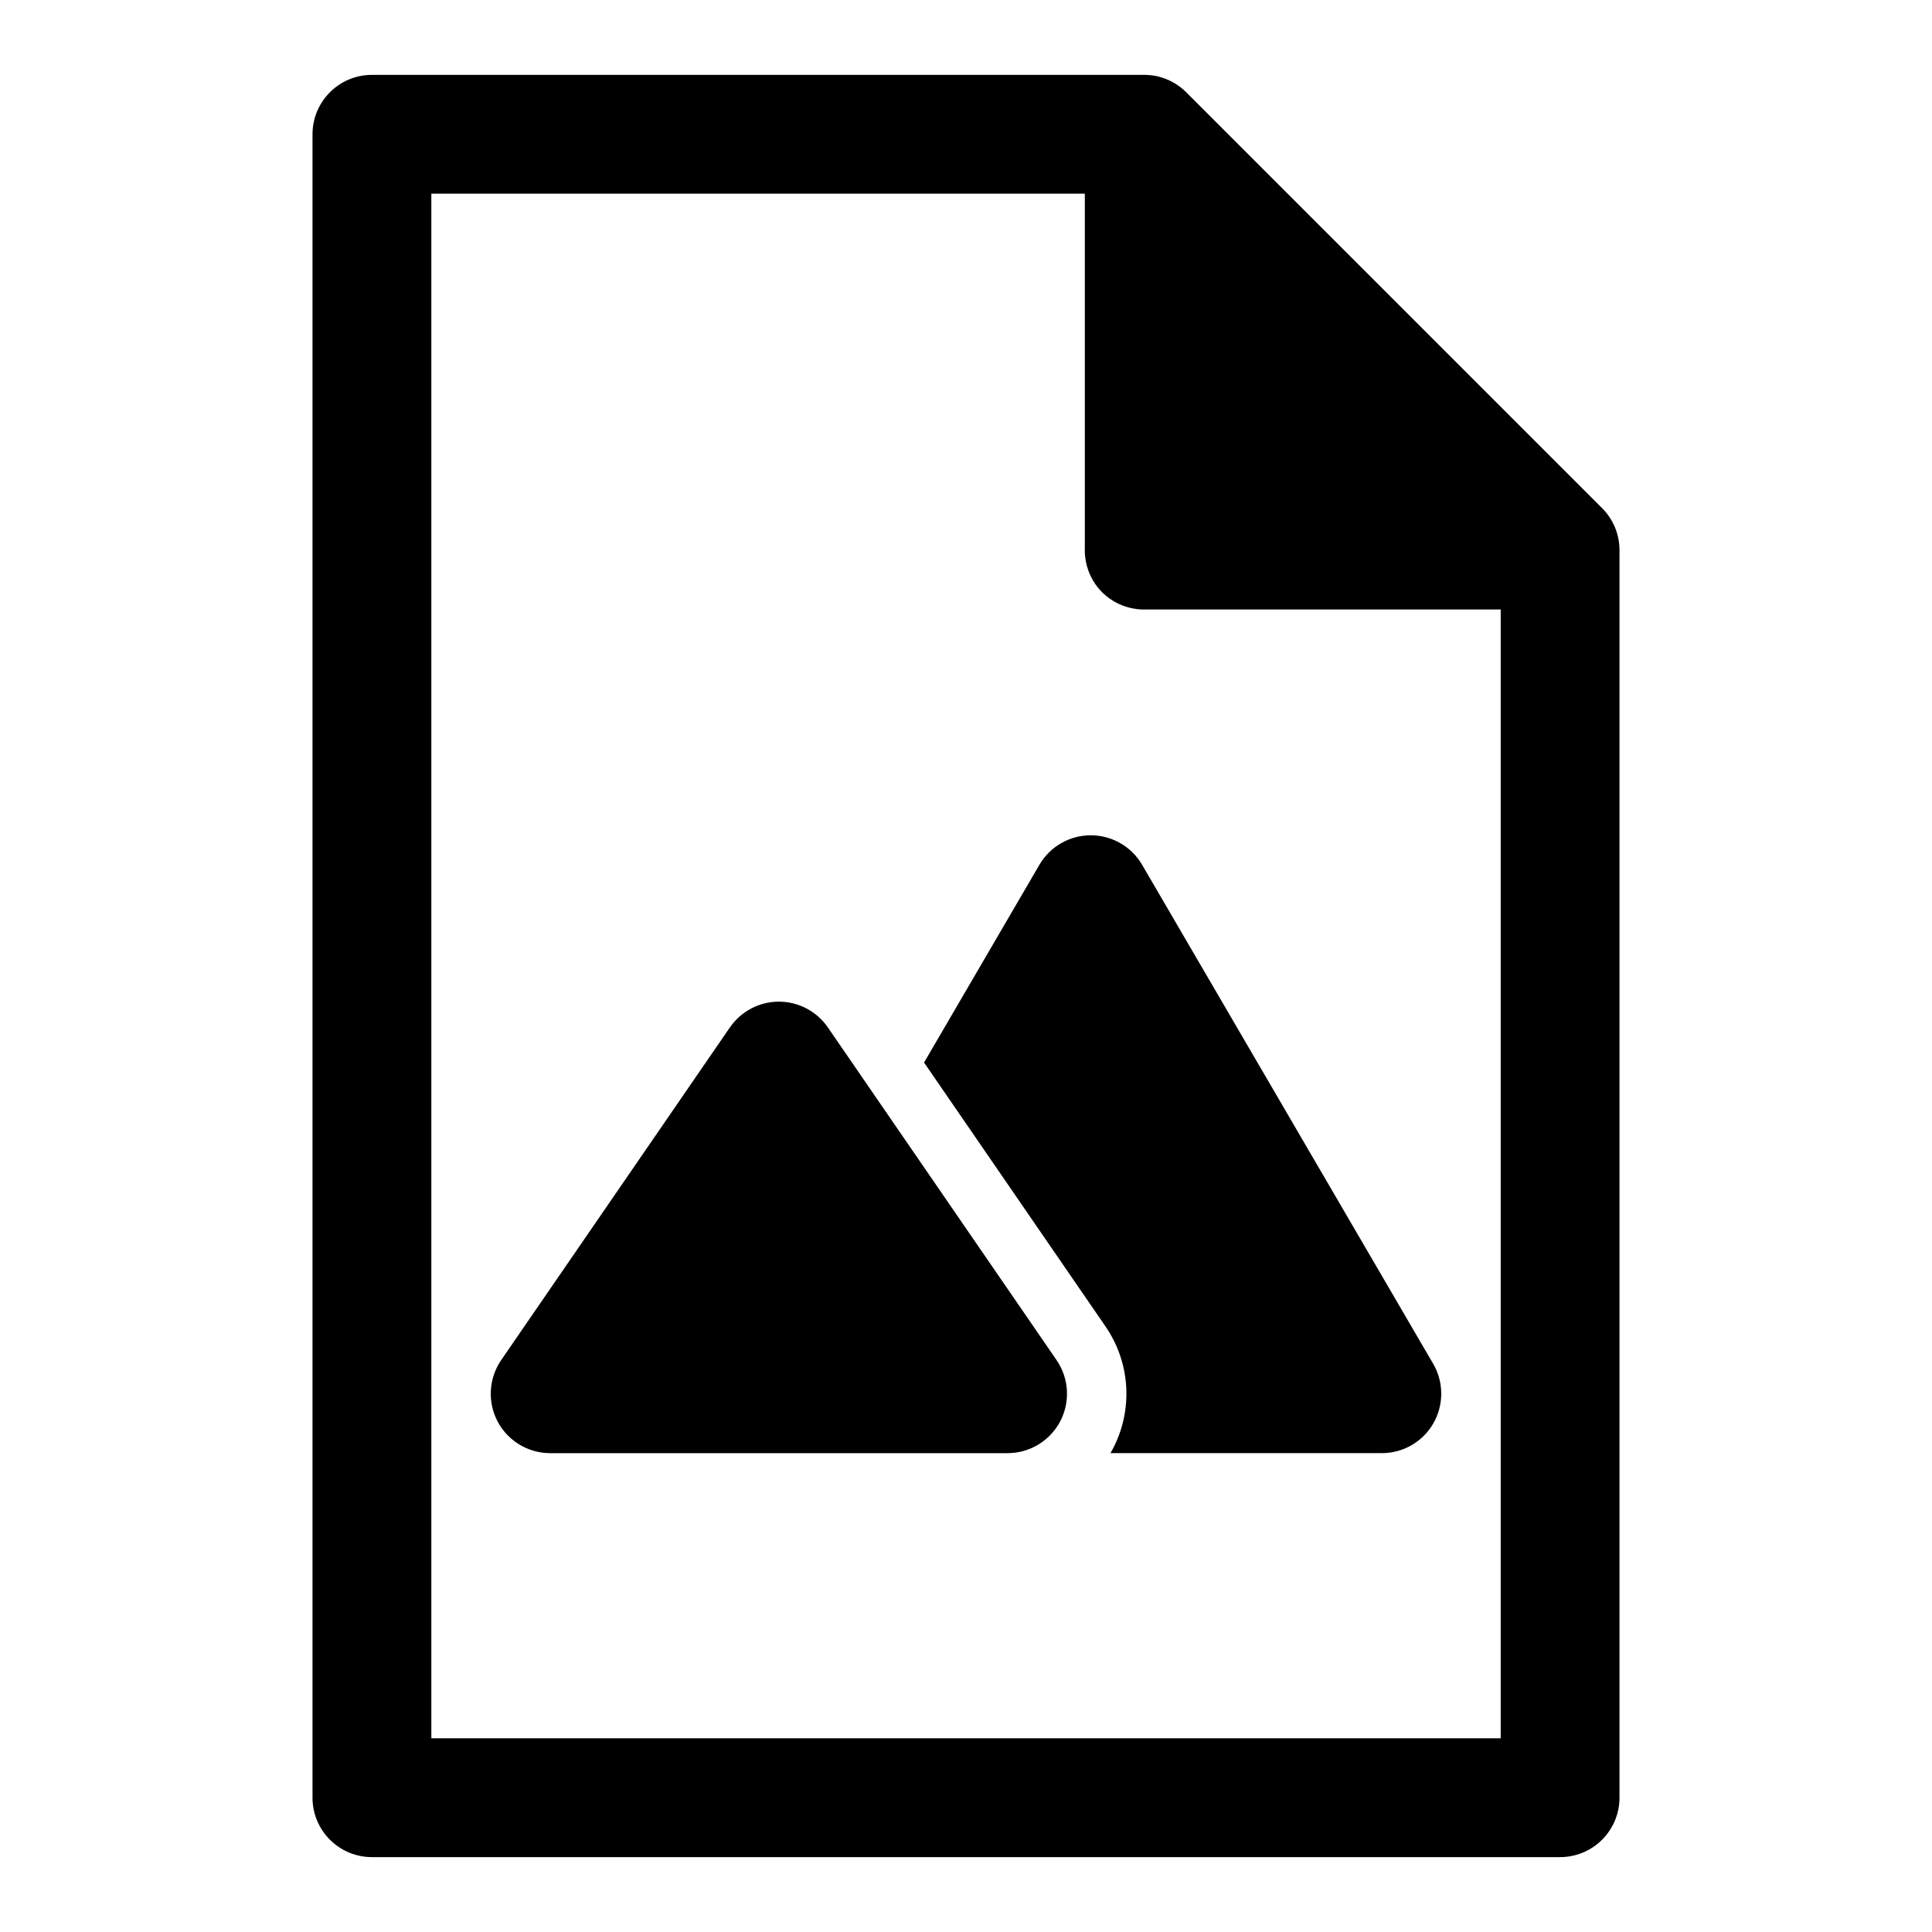
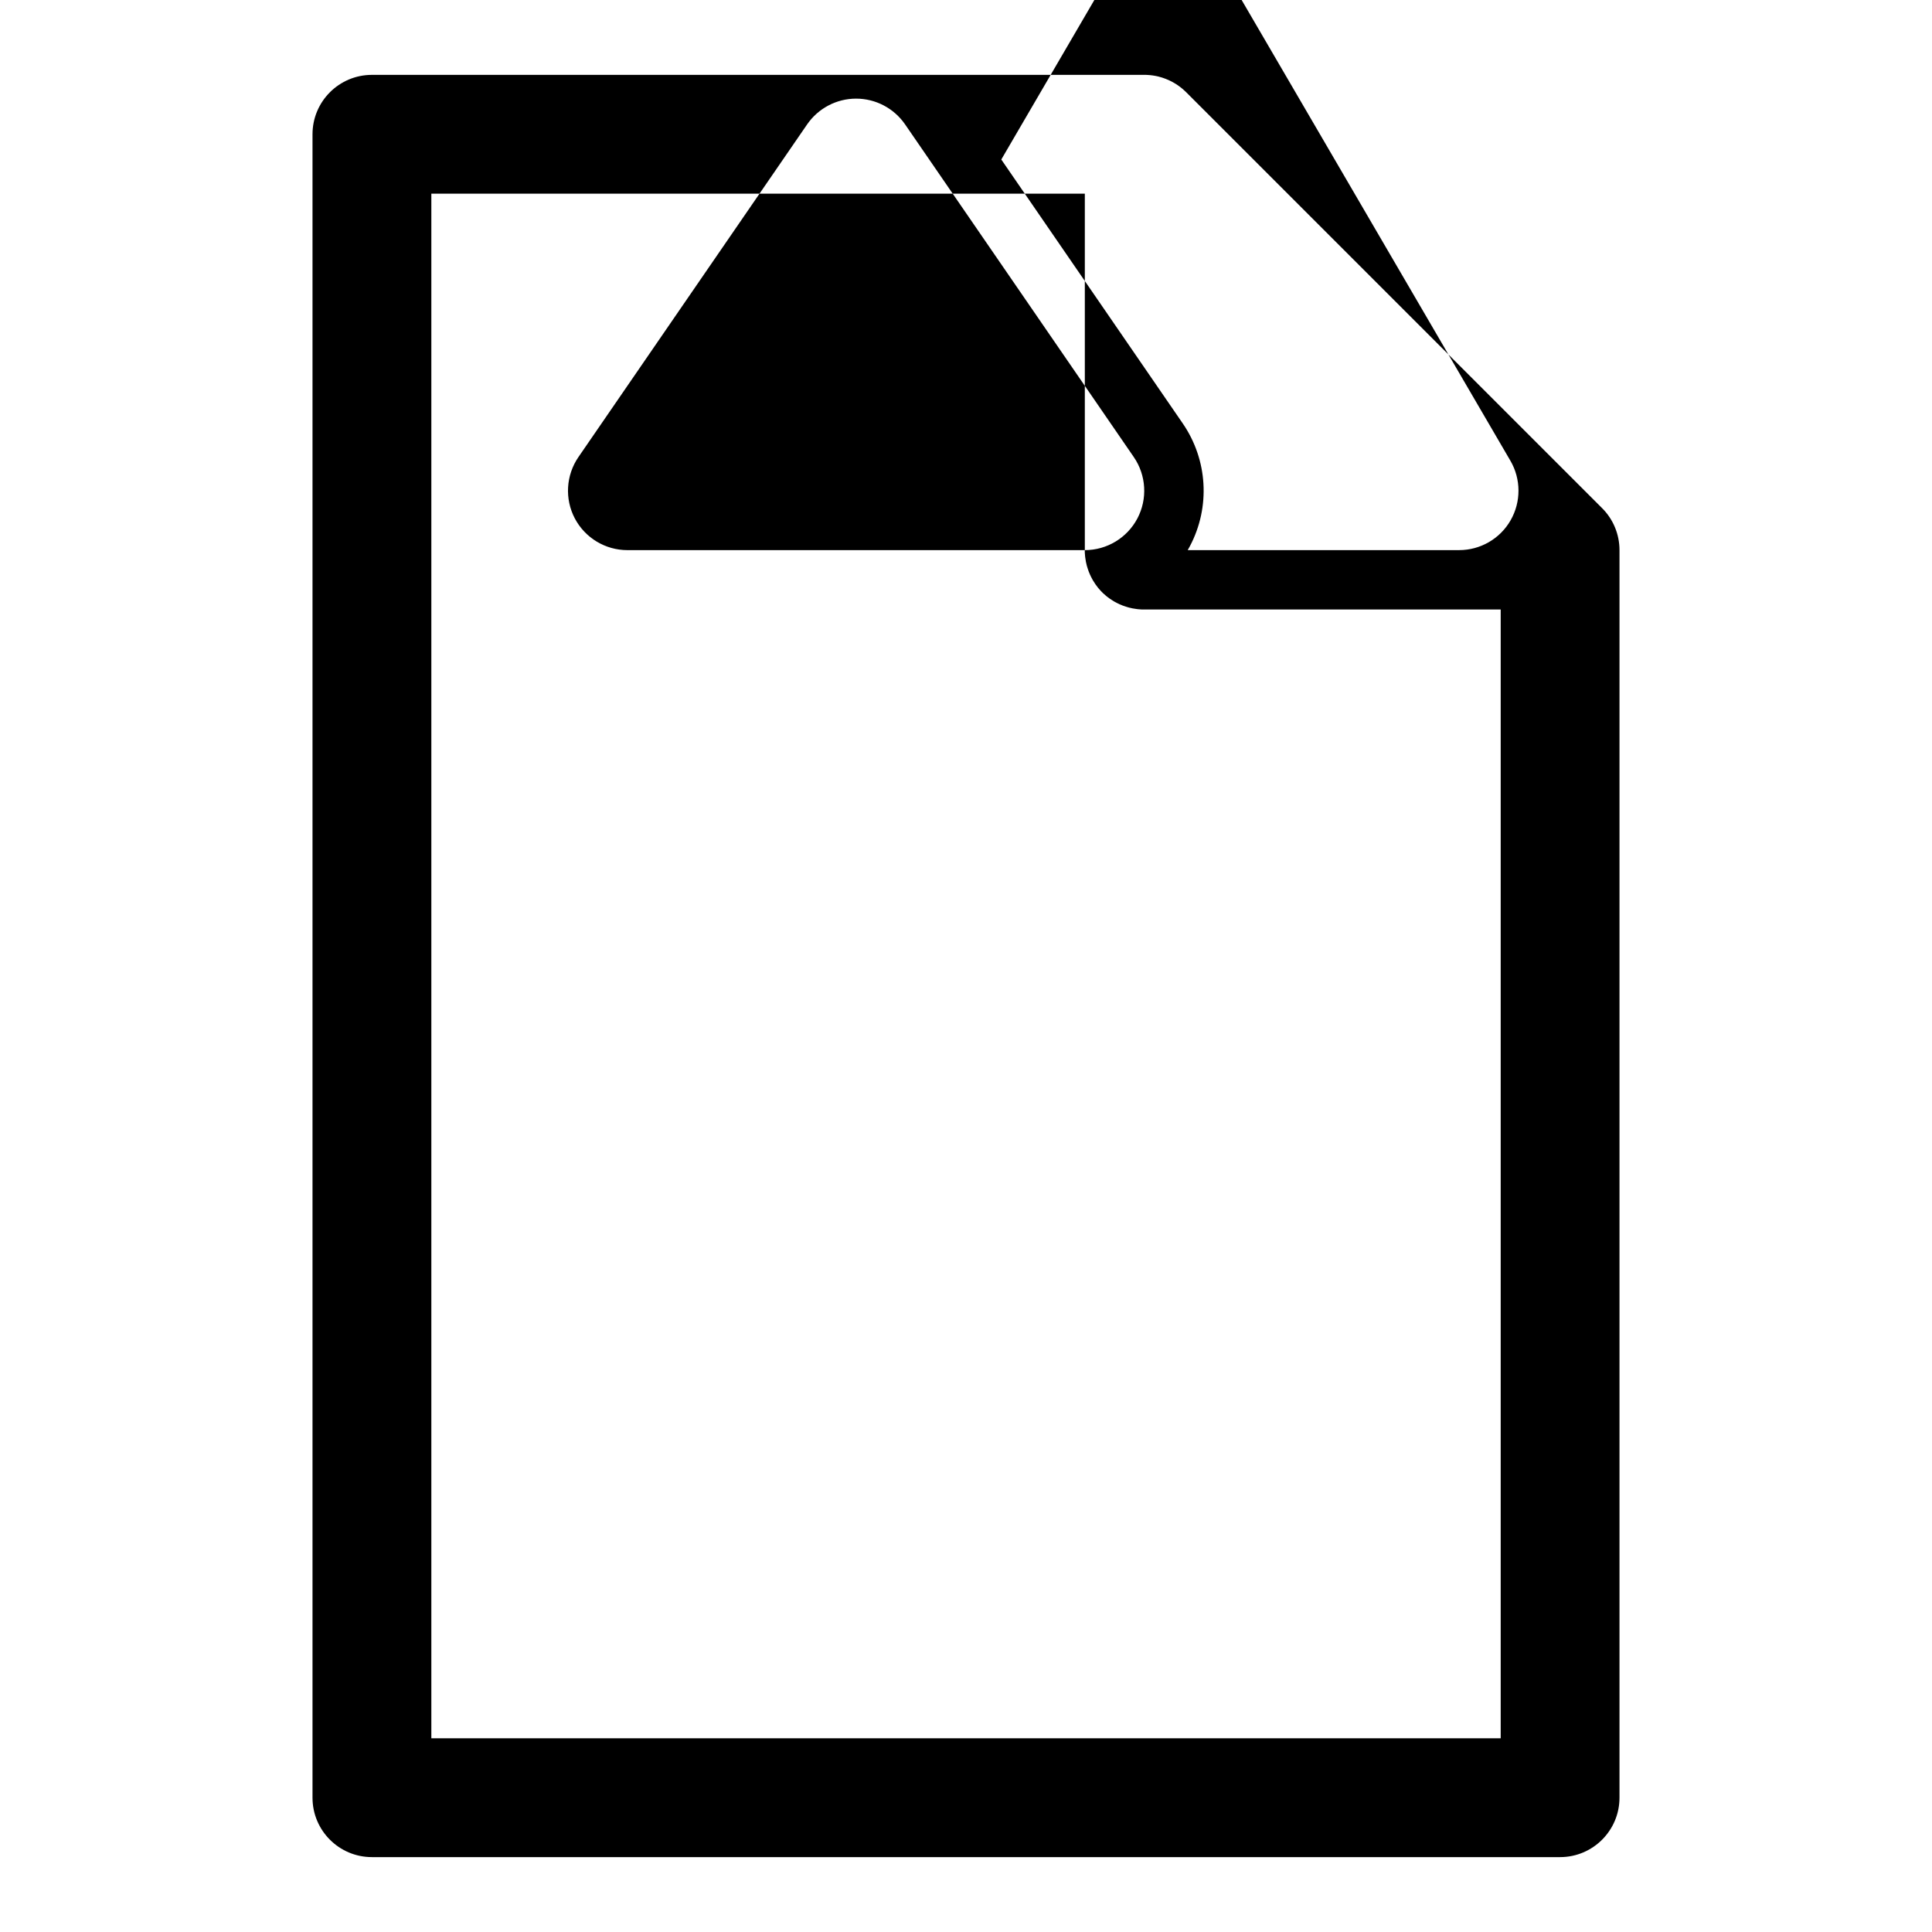
<svg xmlns="http://www.w3.org/2000/svg" fill="#000000" width="800px" height="800px" version="1.1" viewBox="144 144 512 512">
-   <path d="m447.06 163.84h-204.5c-8.691 0-15.742 7.055-15.742 15.742v440.83c0 8.691 7.055 15.742 15.742 15.742h314.88c8.691 0 15.742-7.055 15.742-15.742v-330.62c0-4.172-1.652-8.188-4.613-11.133l-110.34-110.34c-2.062-2.016-4.598-3.387-7.289-4.047-0.93-0.219-1.875-0.363-2.832-0.41-0.348-0.031-0.691-0.031-1.055-0.031zm-15.57 125.95v-94.465h-173.18v409.34h283.39v-299.14h-94.875l-0.395-0.016-0.41-0.031-0.395-0.031-0.395-0.047-1.184-0.188-0.379-0.094-0.379-0.078-0.379-0.109-0.363-0.109-0.379-0.125-0.727-0.25-0.348-0.156-0.363-0.141-0.348-0.172-0.332-0.156-0.348-0.188-0.332-0.172-0.332-0.203-0.949-0.609-0.301-0.234-0.301-0.219-0.301-0.234-0.855-0.75-0.539-0.539-0.75-0.855-0.234-0.301-0.219-0.301-0.234-0.301-0.609-0.949-0.203-0.332-0.172-0.332-0.188-0.348-0.156-0.332-0.172-0.348-0.141-0.363-0.156-0.348-0.25-0.727-0.125-0.379-0.109-0.363-0.109-0.379-0.078-0.379-0.094-0.379-0.188-1.184-0.047-0.395-0.031-0.395-0.031-0.41-0.016-0.395v-0.41zm-20.469 239.31c5.84 0 11.211-3.242 13.934-8.406 2.723-5.18 2.348-11.445-0.961-16.262l-60.613-88.168c-2.945-4.266-7.793-6.816-12.973-6.816s-10.027 2.551-12.973 6.816l-60.613 88.168c-3.305 4.816-3.684 11.082-0.961 16.262 2.723 5.164 8.094 8.406 13.934 8.406h121.23zm-22.137-103.52 48.082 69.934c6.629 9.637 7.367 22.152 1.922 32.496-0.188 0.363-0.395 0.723-0.598 1.086h71.918c5.637 0 10.848-3.008 13.648-7.902 2.801-4.879 2.785-10.91-0.047-15.777l-77.145-132.25c-2.816-4.832-7.996-7.809-13.602-7.809s-10.785 2.977-13.602 7.809l-30.574 52.41z" fill-rule="evenodd" />
+   <path d="m447.06 163.84h-204.5c-8.691 0-15.742 7.055-15.742 15.742v440.83c0 8.691 7.055 15.742 15.742 15.742h314.88c8.691 0 15.742-7.055 15.742-15.742v-330.62c0-4.172-1.652-8.188-4.613-11.133l-110.34-110.34c-2.062-2.016-4.598-3.387-7.289-4.047-0.93-0.219-1.875-0.363-2.832-0.41-0.348-0.031-0.691-0.031-1.055-0.031zm-15.57 125.95v-94.465h-173.18v409.34h283.39v-299.14h-94.875l-0.395-0.016-0.41-0.031-0.395-0.031-0.395-0.047-1.184-0.188-0.379-0.094-0.379-0.078-0.379-0.109-0.363-0.109-0.379-0.125-0.727-0.25-0.348-0.156-0.363-0.141-0.348-0.172-0.332-0.156-0.348-0.188-0.332-0.172-0.332-0.203-0.949-0.609-0.301-0.234-0.301-0.219-0.301-0.234-0.855-0.75-0.539-0.539-0.75-0.855-0.234-0.301-0.219-0.301-0.234-0.301-0.609-0.949-0.203-0.332-0.172-0.332-0.188-0.348-0.156-0.332-0.172-0.348-0.141-0.363-0.156-0.348-0.25-0.727-0.125-0.379-0.109-0.363-0.109-0.379-0.078-0.379-0.094-0.379-0.188-1.184-0.047-0.395-0.031-0.395-0.031-0.41-0.016-0.395v-0.41zc5.84 0 11.211-3.242 13.934-8.406 2.723-5.18 2.348-11.445-0.961-16.262l-60.613-88.168c-2.945-4.266-7.793-6.816-12.973-6.816s-10.027 2.551-12.973 6.816l-60.613 88.168c-3.305 4.816-3.684 11.082-0.961 16.262 2.723 5.164 8.094 8.406 13.934 8.406h121.23zm-22.137-103.52 48.082 69.934c6.629 9.637 7.367 22.152 1.922 32.496-0.188 0.363-0.395 0.723-0.598 1.086h71.918c5.637 0 10.848-3.008 13.648-7.902 2.801-4.879 2.785-10.91-0.047-15.777l-77.145-132.25c-2.816-4.832-7.996-7.809-13.602-7.809s-10.785 2.977-13.602 7.809l-30.574 52.41z" fill-rule="evenodd" />
</svg>